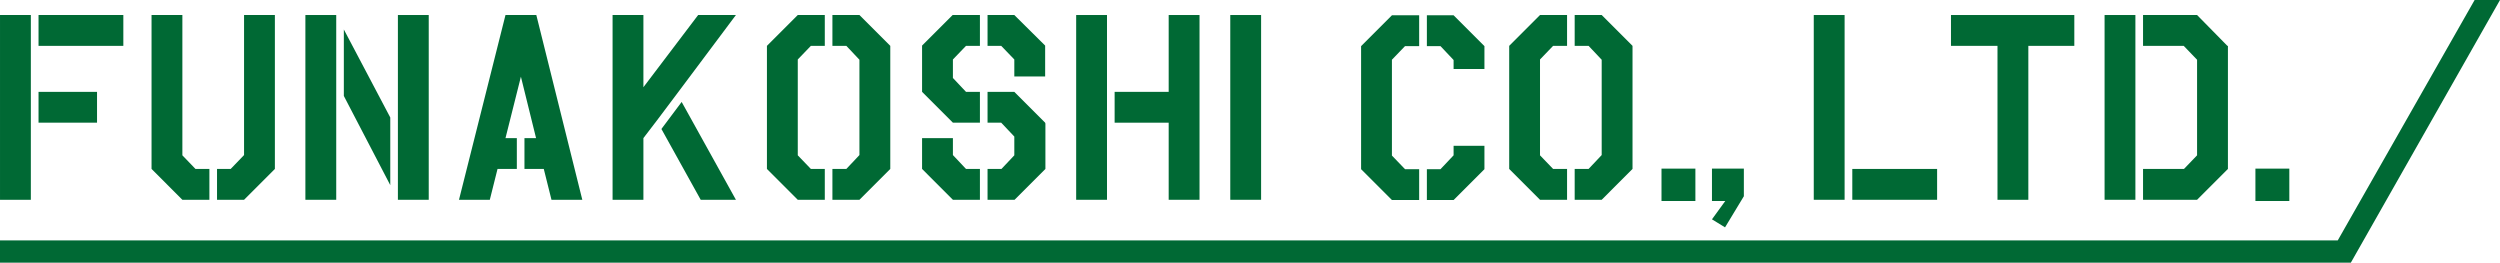
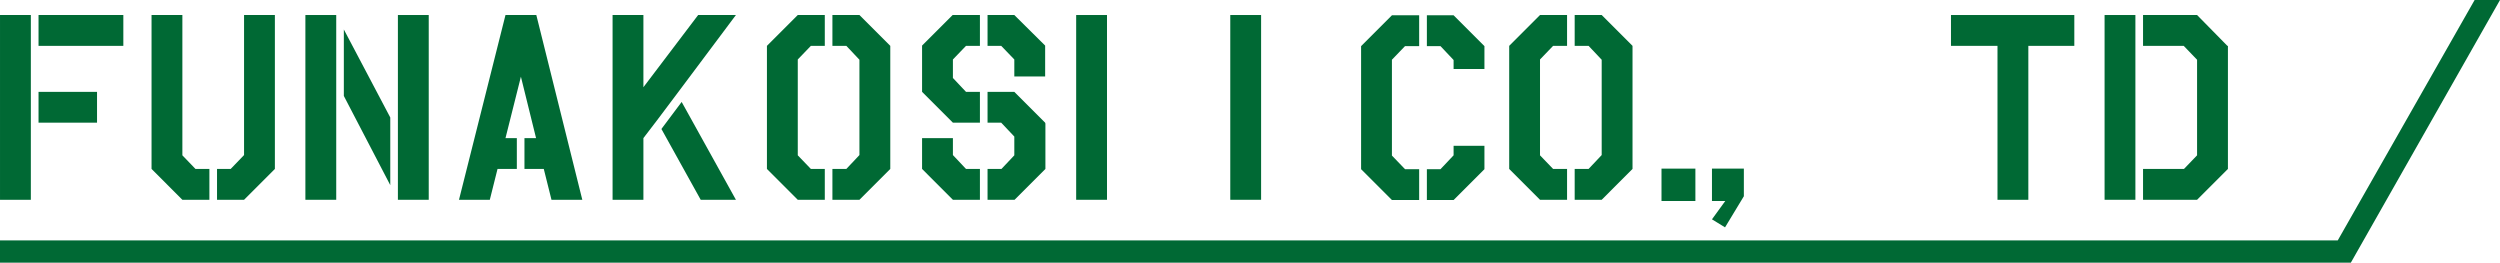
<svg xmlns="http://www.w3.org/2000/svg" id="レイヤー_1" x="0px" y="0px" width="256px" height="26.896px" viewBox="0 0 256 26.896" xml:space="preserve">
  <path fill="#006934" d="M173.608,20.583h-3.47v-3.316h3.47V20.583z" />
-   <path fill="#006934" d="M234.427,20.583h-3.472v-3.316h3.472V20.583z" />
  <path fill="#006934" d="M178.571,20.094l-1.928,3.188l-1.338-0.823l1.362-1.876h-1.362v-3.316h3.266V20.094z" />
  <path fill="#006934" d="M3.159,20.458H0.001V1.538h3.158V20.458z M3.946,4.695V1.538h8.684v3.158H3.946z M3.946,12.563V9.406h5.99 v3.157H3.946z" />
  <line fill="#006934" x1="67.729" y1="13.208" x2="69.802" y2="10.438" />
  <polyline fill="#006934" points="69.331,9.59 75.358,1.538 71.49,1.538 65.885,8.932 65.885,1.538 62.728,1.538 62.728,20.458  65.885,20.458 65.885,14.142 67.254,12.353 67.254,12.353 72.145,5.818 67.254,12.353 " />
  <polygon fill="#006934" points="67.729,13.208 71.753,20.458 75.358,20.458 69.802,10.438 " />
  <path fill="#006934" d="M125.98,20.458V1.538h3.157v18.92H125.98z" />
  <path fill="#006934" d="M145.322,1.565v3.157h-1.447l-1.342,1.394v9.814l1.342,1.394h1.447v3.158h-2.789l-3.157-3.158V4.723 l3.157-3.157H145.322z M152.006,4.723v2.341h-3.158v-0.92l-1.342-1.421h-1.394V1.565h2.736L152.006,4.723z M148.848,14.932h3.158 v2.393l-3.158,3.158h-2.736v-3.158h1.394l1.342-1.42V14.932z" />
-   <path fill="#006934" d="M188.887,17.299v3.159h-3.158V1.538h3.158V17.299z M198.36,20.458h-8.684v-3.159h8.684V20.458z" />
  <path fill="#006934" d="M212.41,1.538v3.158h-4.708v15.763h-3.159V4.695h-4.763V1.538H212.41z" />
  <polygon fill="#006934" points="256,0 253.402,0 239.384,24.62 0,24.62 0,26.896 240.727,26.896 " />
  <polygon fill="#006934" points="113.357,9.406 113.357,8.04 113.357,1.538 110.2,1.538 110.2,20.458 113.357,20.458 113.357,14.155  113.357,12.563 " />
-   <polygon fill="#006934" points="119.673,1.538 119.673,9.406 114.138,9.406 114.138,12.563 119.673,12.563 119.673,20.458  122.831,20.458 122.831,1.538 " />
  <polygon fill="#006934" points="99.182,9.406 98.919,9.406 97.578,7.985 97.578,6.09 98.919,4.695 100.344,4.695 100.344,1.538  97.551,1.538 94.42,4.668 94.42,5.433 94.42,9.379 94.42,9.406 97.578,12.563 99.182,12.563 100.344,12.563 100.344,9.406 " />
  <polygon fill="#006934" points="102.524,4.695 103.866,6.09 103.866,7.827 107.023,7.827 107.023,4.668 103.866,1.538  101.125,1.538 101.125,4.695 " />
  <polygon fill="#006934" points="107.023,12.616 107.023,12.563 103.866,9.406 102.261,9.406 101.125,9.406 101.125,12.563  102.261,12.563 102.524,12.563 103.866,13.984 103.866,15.905 102.55,17.299 101.125,17.299 101.125,20.458 103.892,20.458  107.05,17.299 107.05,12.616 " />
  <polygon fill="#006934" points="98.919,17.299 97.578,15.878 97.578,14.142 94.42,14.142 94.42,17.299 97.578,20.458  100.344,20.458 100.344,17.299 " />
  <polygon fill="#006934" points="218.665,15.327 218.665,4.695 218.665,1.538 215.509,1.538 215.509,4.695 215.509,15.327  215.509,17.299 215.509,20.458 218.665,20.458 218.665,17.299 " />
  <polygon fill="#006934" points="228.083,4.695 224.98,1.538 222.243,1.538 219.447,1.538 219.447,4.695 222.243,4.695  223.611,4.695 224.98,6.117 224.98,15.327 224.98,15.905 223.639,17.299 222.243,17.299 219.447,17.299 219.447,20.458  222.243,20.458 224.98,20.458 228.139,17.299 228.139,15.327 228.139,4.723 228.139,4.695 " />
  <polygon fill="#006934" points="164.013,1.538 161.247,1.538 161.247,4.695 162.671,4.695 164.013,6.117 164.013,14.905  164.013,15.878 162.671,17.299 161.247,17.299 161.247,20.458 164.013,20.458 167.17,17.299 167.17,14.905 167.17,4.695 " />
  <polygon fill="#006934" points="159.039,17.299 157.697,15.905 157.697,6.09 159.039,4.695 160.467,4.695 160.467,1.538  157.697,1.538 154.542,4.695 154.542,9.379 154.542,12.616 154.542,17.299 157.697,20.458 160.467,20.458 160.467,17.299 " />
  <polygon fill="#006934" points="54.919,1.538 51.762,1.538 47,20.458 50.156,20.458 50.947,17.299 52.924,17.299 52.924,14.142  51.762,14.142 53.341,7.854 54.893,14.142 53.705,14.142 53.705,17.299 55.683,17.299 56.472,20.458 59.629,20.458 " />
  <polygon fill="#006934" points="20.017,17.299 18.675,15.905 18.675,7.037 18.675,1.538 15.518,1.538 15.518,7.09 15.518,9.379  15.518,12.616 15.518,17.299 18.675,20.458 21.442,20.458 21.442,17.299 " />
  <polygon fill="#006934" points="24.991,1.538 24.991,7.037 24.991,14.905 24.991,15.878 23.623,17.299 22.223,17.299 22.223,20.458  24.991,20.458 28.148,17.299 28.148,14.905 28.148,7.037 28.148,1.538 " />
  <polygon fill="#006934" points="35.209,3.018 35.209,9.826 39.964,18.958 39.964,12.03 " />
  <polygon fill="#006934" points="40.745,1.538 40.745,13.51 40.745,20.458 43.902,20.458 43.902,1.538 " />
  <polygon fill="#006934" points="34.43,1.538 31.272,1.538 31.272,20.458 34.43,20.458 34.43,8.327 " />
  <polygon fill="#006934" points="83.034,17.299 81.692,15.905 81.692,6.09 83.034,4.695 84.459,4.695 84.459,1.538 81.692,1.538  78.534,4.695 78.534,9.379 78.534,12.616 78.534,17.299 81.692,20.458 84.459,20.458 84.459,17.299 " />
  <polygon fill="#006934" points="88.006,1.538 85.239,1.538 85.239,4.695 86.665,4.695 88.006,6.117 88.006,14.905 88.006,15.878  86.665,17.299 85.239,17.299 85.239,20.458 88.006,20.458 91.165,17.299 91.165,14.905 91.165,4.695 " />
  <g />
  <g />
  <g />
  <g />
  <g />
  <g />
  <g />
  <g />
  <g />
  <g />
  <g />
  <g />
  <g />
  <g />
  <g />
</svg>